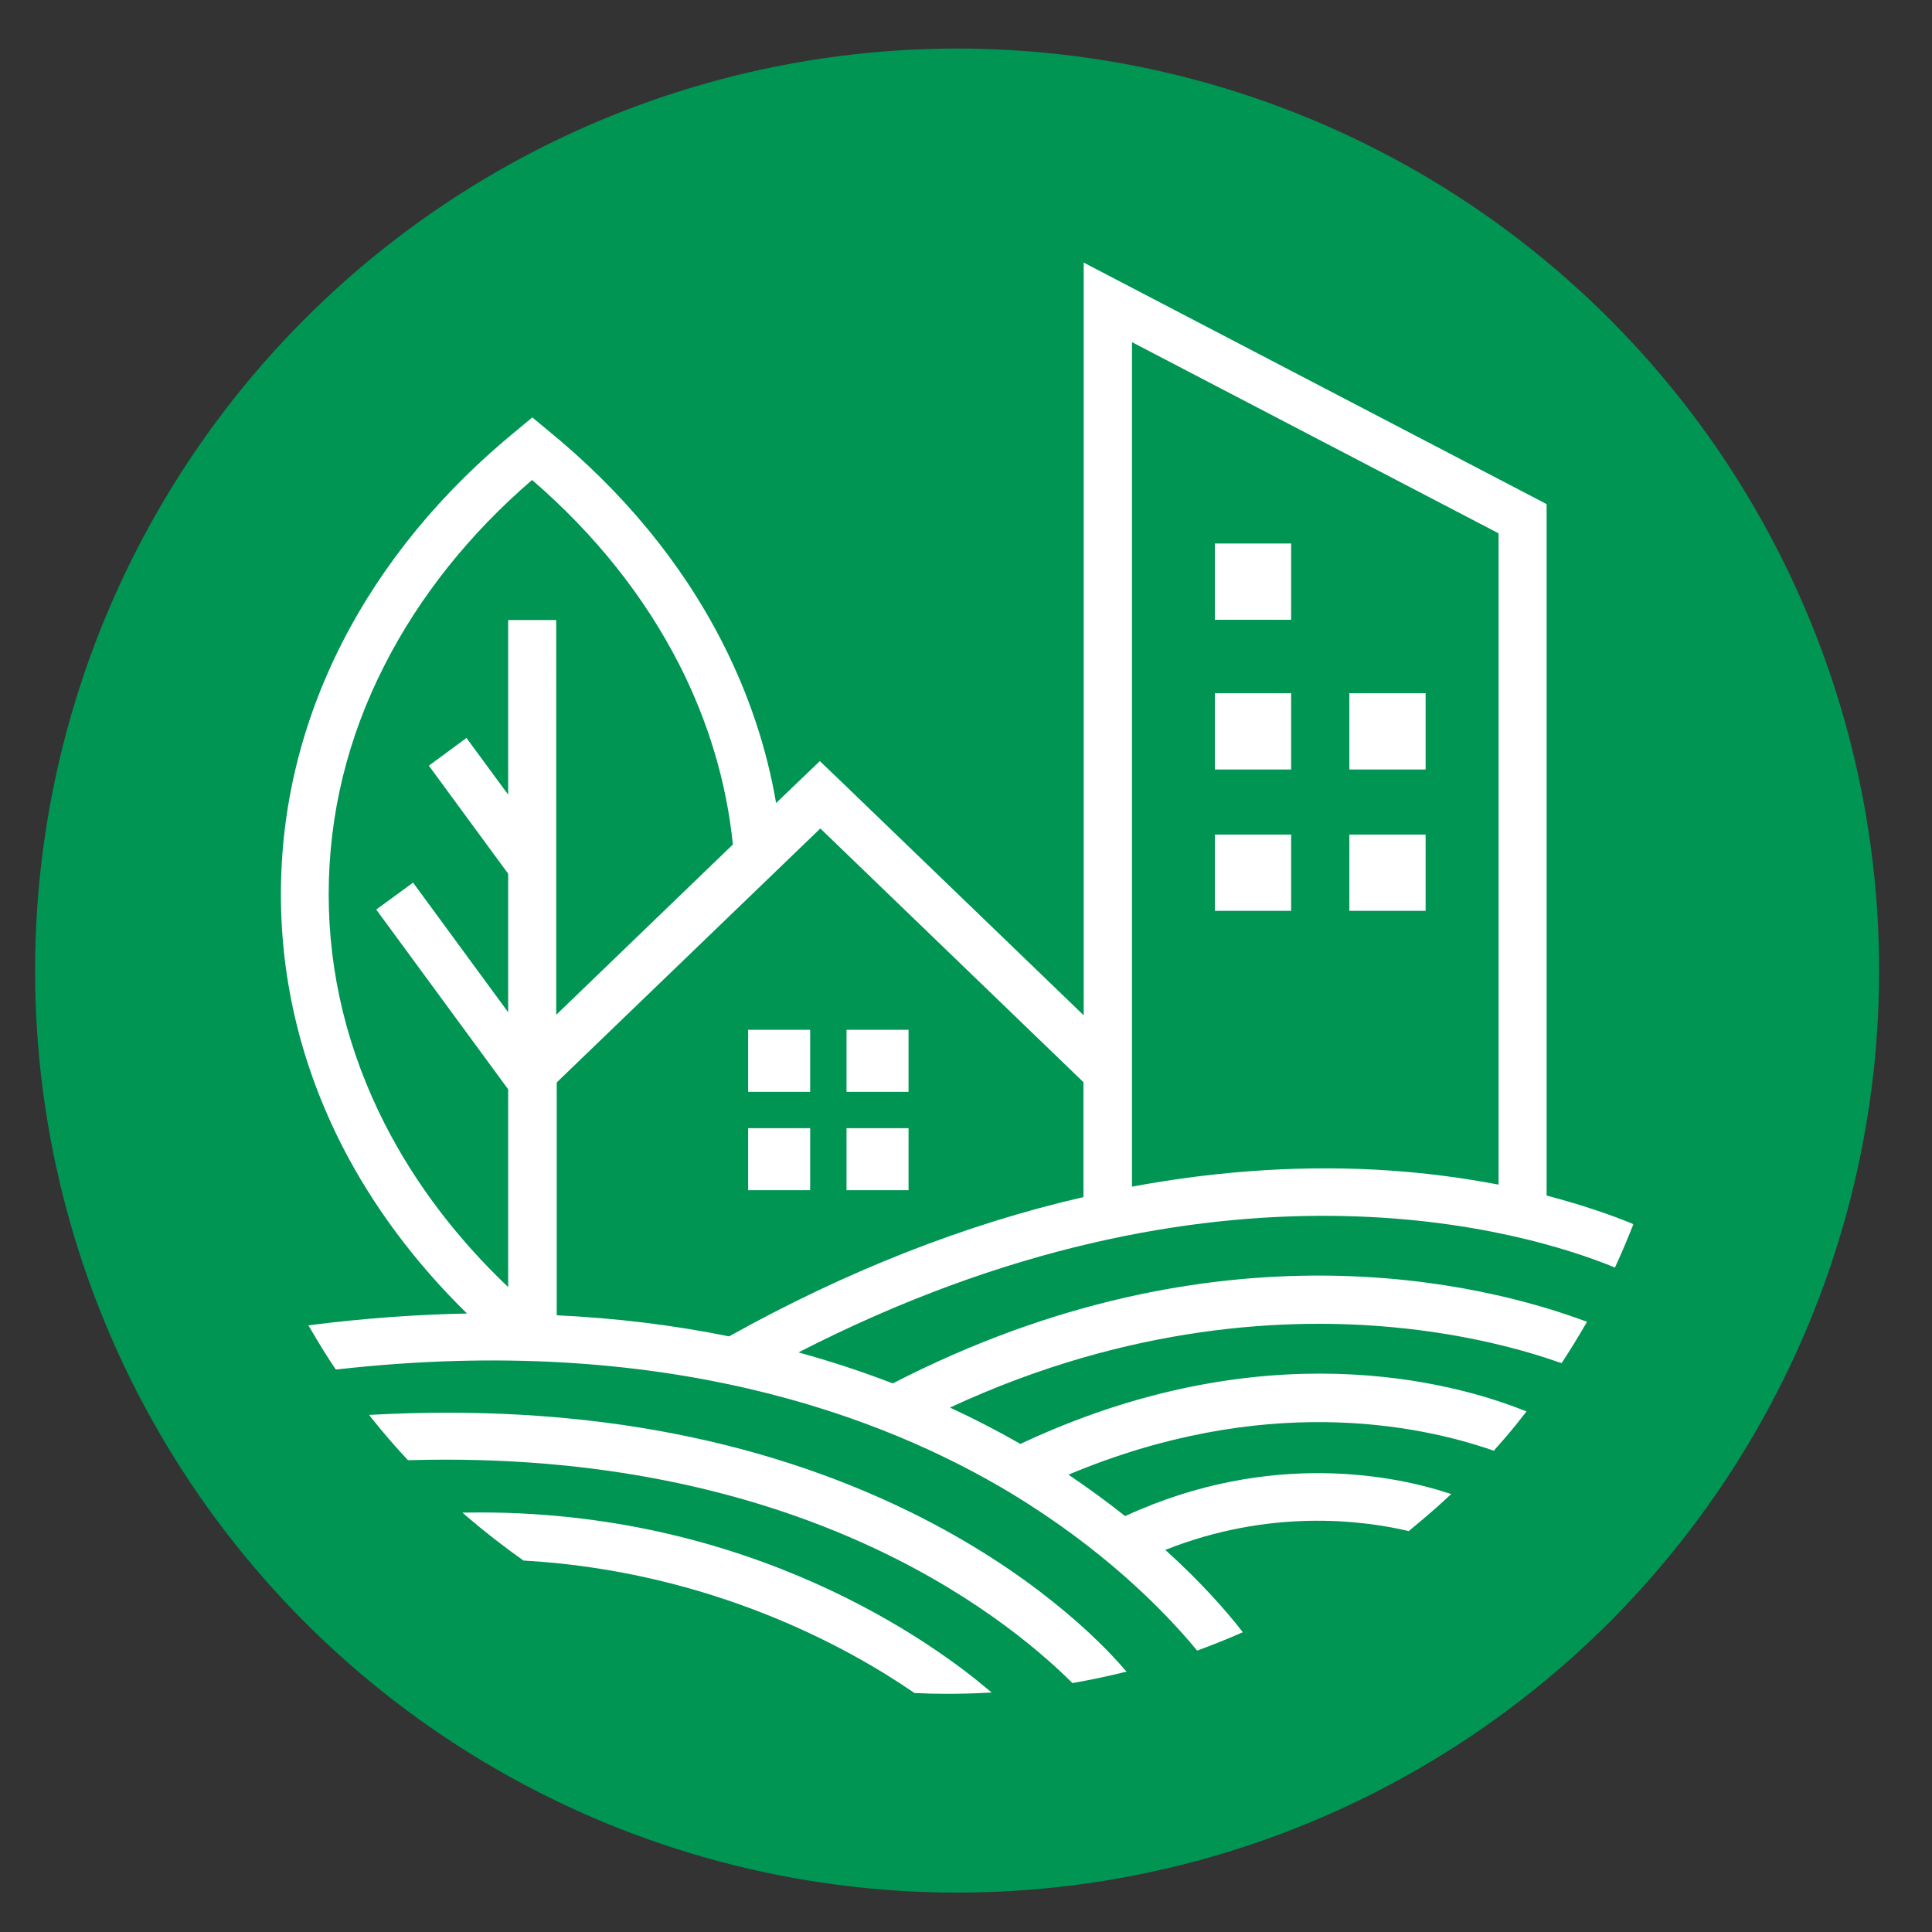
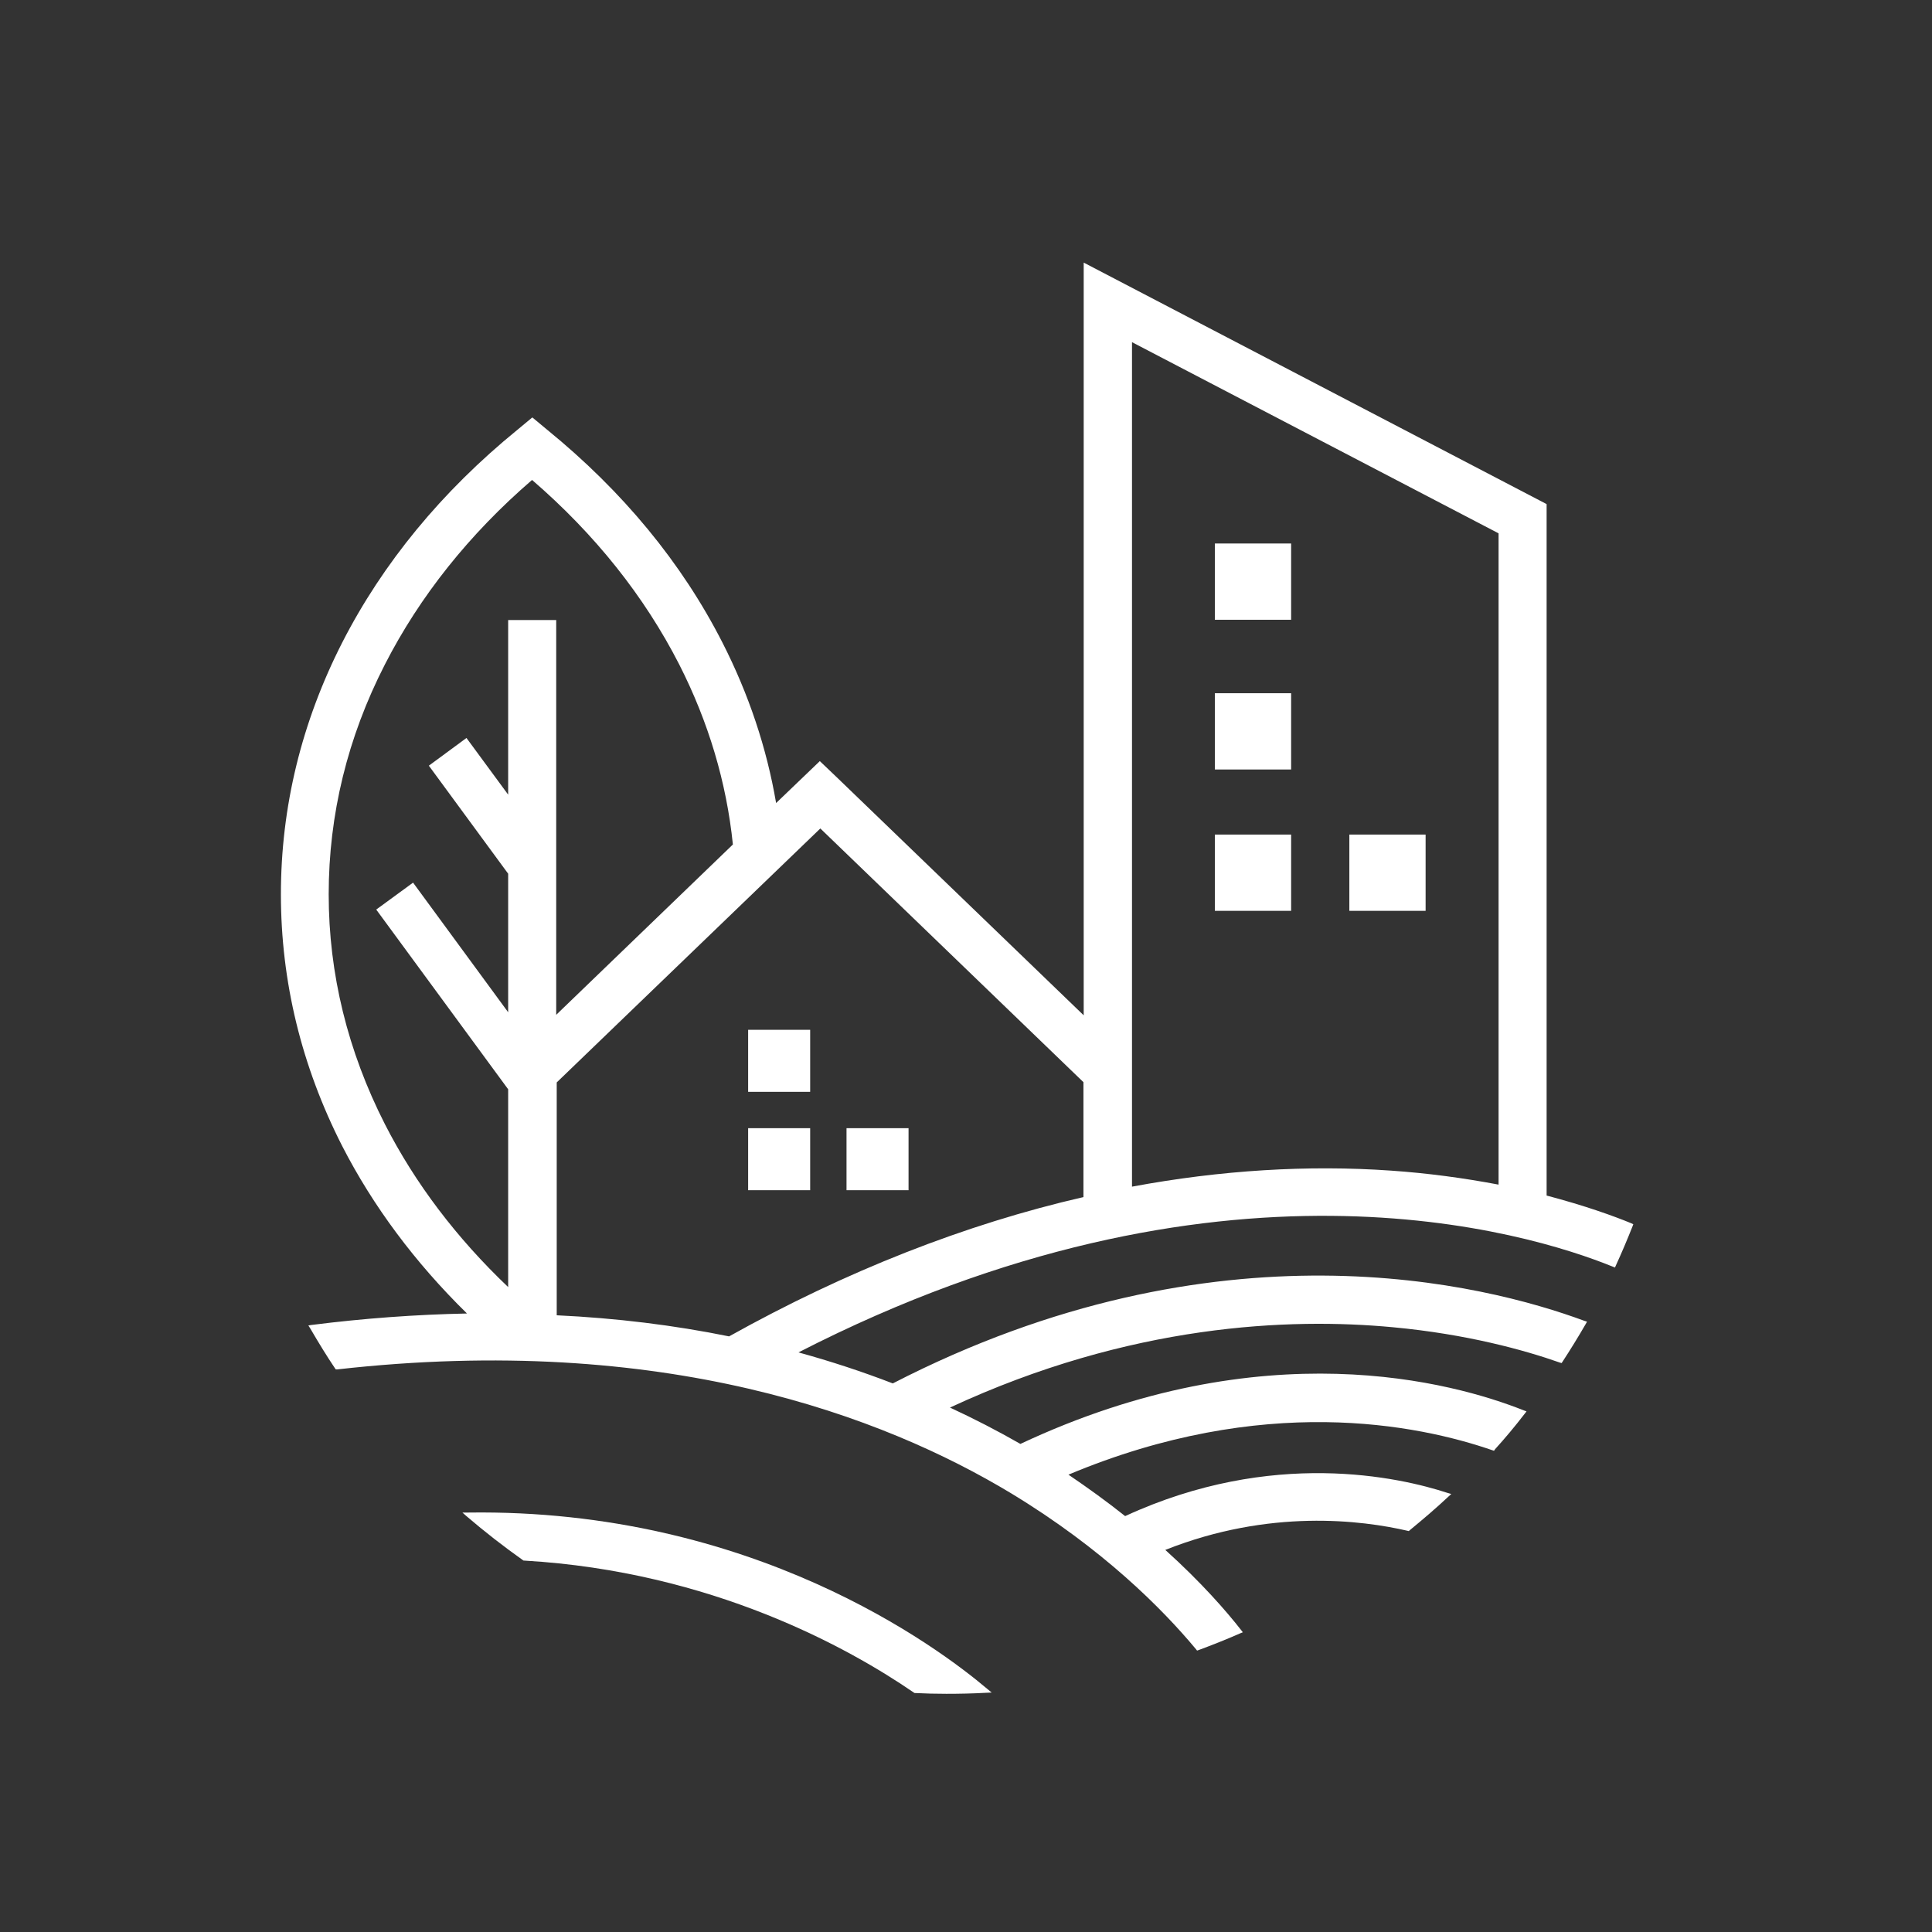
<svg xmlns="http://www.w3.org/2000/svg" version="1.1" id="Layer_1" x="0px" y="0px" width="76" height="76" viewBox="0 0 76 76" style="enable-background:new 0 0 76 76;" xml:space="preserve">
  <rect x="0" y="0" width="76" height="76" fill="#333333" stroke="none" />
  <style type="text/css">
	.st0{fill:#009553;}
	.st11{fill:#FFFFFF;}
</style>
-   <circle class="st0" cx="37.65" cy="38.18" r="36.27" />
  <g>
-     <path class="st11" d="M35.77,59.46c-6.03-2.95-13.12-4.23-21.08-3.81l-0.17,0.01l0.1,0.13c0.45,0.56,0.92,1.11,1.4,1.62l0.03,0.03   h0.04c15.13-0.43,23.27,5.97,26.07,8.74l0.03,0.03l0.04-0.01c0.68-0.12,1.34-0.26,1.95-0.41l0.14-0.03l-0.1-0.11   C43.3,64.58,40.59,61.82,35.77,59.46z" />
    <path class="st11" d="M18.42,59.5l-0.23,0l0.17,0.15c0.71,0.61,1.46,1.19,2.22,1.73l0.02,0.01h0.03c7.37,0.43,12.77,3.44,15.33,5.2   l0.02,0.01h0.03c0.39,0.02,0.8,0.03,1.22,0.03c0.5,0,1.02-0.01,1.56-0.04l0.22-0.01l-0.17-0.14C36.88,64.78,29.59,59.34,18.42,59.5   z" />
    <path class="st11" d="M64.17,48.12c-0.68-0.28-1.81-0.69-3.33-1.09v-27.2l-18.21-9.5v29.61l-9.72-9.37l-0.66-0.63l-1.72,1.65   c-0.37-2.17-1.08-4.29-2.11-6.31c-1.6-3.14-3.92-5.95-6.89-8.37l-0.59-0.49l-0.59,0.49c-2.97,2.42-5.29,5.24-6.89,8.37   c-1.6,3.14-2.41,6.47-2.41,9.9s0.81,6.76,2.41,9.9c1.21,2.36,2.86,4.58,4.91,6.59c-2,0.04-4.06,0.19-6.11,0.45l-0.13,0.02   l0.07,0.11c0.35,0.6,0.67,1.12,0.98,1.58l0.03,0.04l0.05,0c12.84-1.45,21.5,1.85,26.51,4.87c3.6,2.18,5.95,4.54,7.28,6.14   l0.04,0.05l0.06-0.02c0.51-0.19,1.05-0.4,1.64-0.66l0.1-0.04l-0.07-0.09c-0.57-0.73-1.55-1.86-2.98-3.15   c4.1-1.63,7.73-1.17,9.54-0.75l0.04,0.01l0.03-0.03c0.51-0.42,1.03-0.86,1.53-1.33l0.11-0.1l-0.14-0.04   c-1.89-0.62-6.9-1.76-12.69,0.91c-0.74-0.59-1.48-1.12-2.23-1.63c7.65-3.21,13.73-1.98,16.68-0.96l0.06,0.02L58.82,57   c0.38-0.42,0.76-0.87,1.16-1.39l0.07-0.09l-0.11-0.04c-2.77-1.1-10.24-3.17-19.8,1.32c-0.89-0.51-1.82-0.99-2.77-1.43   c7.1-3.3,13.38-3.54,17.42-3.16c2.91,0.27,5.18,0.9,6.57,1.39l0.07,0.02l0.04-0.06c0.3-0.46,0.61-0.96,0.91-1.48l0.05-0.09   l-0.1-0.03c-3.92-1.45-14.43-4.12-27.21,2.46c-1.19-0.46-2.44-0.87-3.71-1.22c16.51-8.47,28.7-4.73,32.04-3.37l0.08,0.03l0.03-0.07   c0.23-0.5,0.45-1.02,0.66-1.55l0.03-0.08L64.17,48.12z M42.62,42.57v4.52c-4.66,1.07-9.35,2.92-13.94,5.48   c-2.16-0.44-4.44-0.72-6.78-0.83v-9.16l10.37-9.99L42.62,42.57z M19.99,24.39v6.87l-1.64-2.23l-1.48,1.09l3.12,4.25v5.45   l-3.69-5.03l-0.05-0.07l-1.45,1.06l5.19,7.07v7.78c-2.03-1.93-3.66-4.08-4.85-6.41c-1.46-2.87-2.21-5.91-2.21-9.04   c0-3.13,0.74-6.17,2.21-9.04c1.37-2.68,3.32-5.13,5.79-7.26c2.48,2.14,4.42,4.58,5.79,7.26c1.15,2.26,1.86,4.64,2.11,7.08   l-6.95,6.7V24.39H19.99z M58.95,20.98V46.6c-1.37-0.26-2.78-0.45-4.22-0.55c-3.28-0.23-6.71-0.02-10.2,0.63V13.46L58.95,20.98z" />
-     <rect x="53.08" y="27.27" class="st11" width="3" height="3" />
    <rect x="53.08" y="32.83" class="st11" width="3" height="3" />
    <rect x="47.79" y="32.83" class="st11" width="3" height="3" />
    <rect x="47.79" y="27.27" class="st11" width="3" height="3" />
    <rect x="47.79" y="21.38" class="st11" width="3" height="3" />
    <rect x="29.43" y="44.38" class="st11" width="2.44" height="2.44" />
    <rect x="29.43" y="40.51" class="st11" width="2.44" height="2.44" />
-     <rect x="33.3" y="40.51" class="st11" width="2.44" height="2.44" />
    <rect x="33.3" y="44.38" class="st11" width="2.44" height="2.44" />
  </g>
</svg>